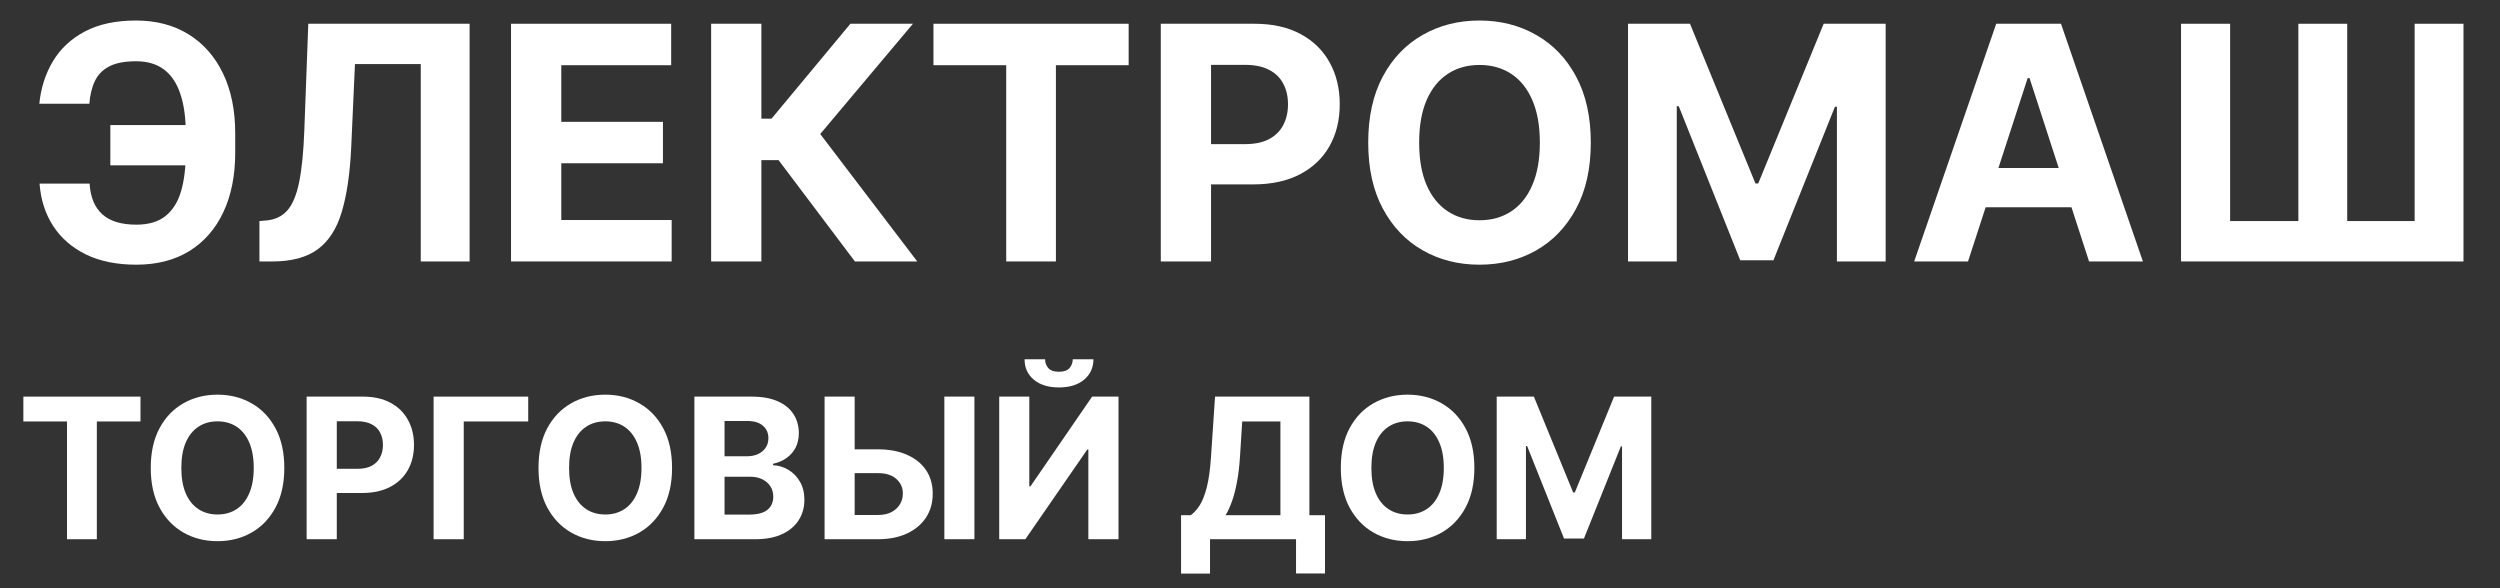
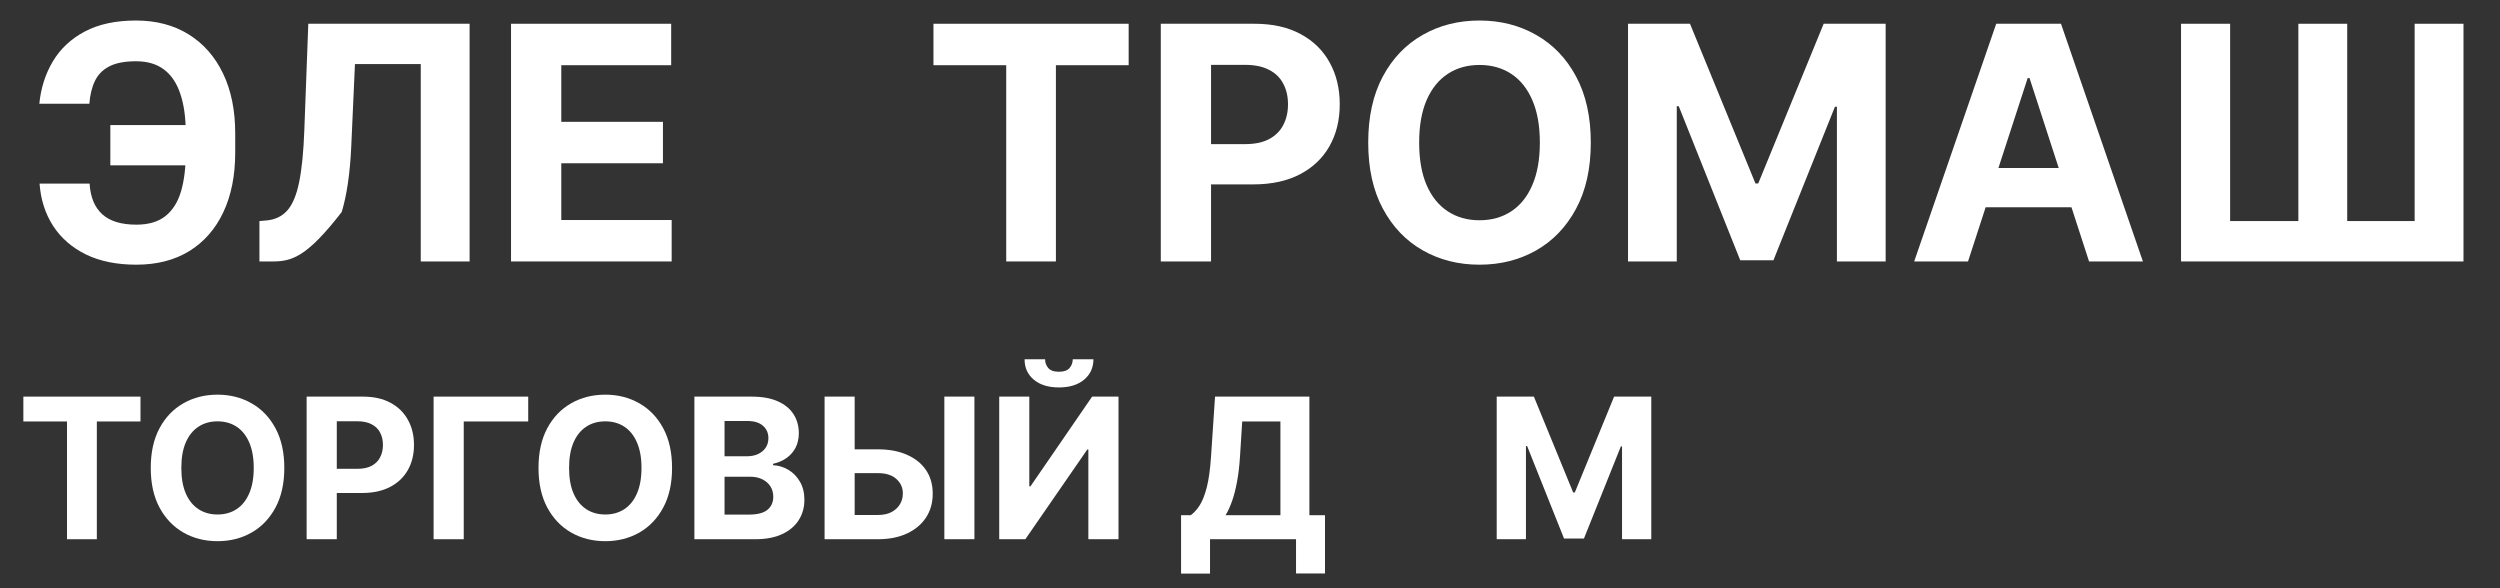
<svg xmlns="http://www.w3.org/2000/svg" width="119" height="28" viewBox="0 0 119 28" fill="none">
  <rect x="0" y="0" width="119" height="28" fill="#333333" stroke="none" />
  <path d="M10.13 5.954V7.871H5.252V5.954H10.13ZM1.883 8.738H4.264C4.304 9.386 4.507 9.874 4.871 10.202C5.236 10.53 5.775 10.694 6.49 10.694C7.072 10.694 7.534 10.557 7.876 10.285C8.219 10.012 8.466 9.62 8.617 9.108C8.768 8.593 8.843 7.976 8.843 7.258V6.341C8.843 5.6 8.757 4.976 8.583 4.468C8.414 3.956 8.154 3.569 7.805 3.308C7.458 3.046 7.015 2.916 6.473 2.916C5.939 2.916 5.516 2.997 5.203 3.159C4.89 3.321 4.661 3.553 4.518 3.855C4.374 4.153 4.286 4.514 4.253 4.938H1.872C1.945 4.194 2.159 3.523 2.513 2.927C2.87 2.326 3.376 1.851 4.032 1.502C4.691 1.152 5.505 0.977 6.473 0.977C7.434 0.977 8.269 1.196 8.976 1.634C9.683 2.072 10.23 2.693 10.616 3.496C11.003 4.299 11.196 5.249 11.196 6.346V7.263C11.196 8.361 11.007 9.309 10.627 10.108C10.252 10.903 9.712 11.518 9.009 11.953C8.305 12.384 7.466 12.599 6.49 12.599C5.558 12.599 4.759 12.437 4.092 12.113C3.426 11.785 2.905 11.332 2.529 10.754C2.154 10.172 1.938 9.5 1.883 8.738Z" fill="white" />
-   <path d="M12.349 12.445V10.522L12.67 10.495C13.082 10.461 13.416 10.305 13.67 10.025C13.924 9.742 14.113 9.29 14.239 8.672C14.367 8.049 14.45 7.213 14.487 6.164L14.675 1.131H22.353V12.445H20.028V3.048H16.896L16.719 6.987C16.66 8.254 16.509 9.289 16.266 10.091C16.027 10.894 15.644 11.487 15.117 11.87C14.594 12.253 13.878 12.445 12.968 12.445H12.349Z" fill="white" />
+   <path d="M12.349 12.445V10.522L12.67 10.495C13.082 10.461 13.416 10.305 13.67 10.025C13.924 9.742 14.113 9.29 14.239 8.672C14.367 8.049 14.45 7.213 14.487 6.164L14.675 1.131H22.353V12.445H20.028V3.048H16.896L16.719 6.987C16.66 8.254 16.509 9.289 16.266 10.091C14.594 12.253 13.878 12.445 12.968 12.445H12.349Z" fill="white" />
  <path d="M24.325 12.445V1.131H31.948V3.104H26.717V5.799H31.556V7.771H26.717V10.473H31.971V12.445H24.325Z" fill="white" />
-   <path d="M40.694 12.445L37.06 7.622H36.242V12.445H33.85V1.131H36.242V5.65H36.723L40.479 1.131H43.456L39.043 6.379L43.661 12.445H40.694Z" fill="white" />
  <path d="M44.433 3.104V1.131H53.724V3.104H50.261V12.445H47.896V3.104H44.433Z" fill="white" />
  <path d="M55.254 12.445V1.131H59.718C60.576 1.131 61.307 1.295 61.911 1.623C62.515 1.947 62.975 2.398 63.292 2.976C63.612 3.551 63.772 4.214 63.772 4.965C63.772 5.716 63.61 6.379 63.286 6.954C62.962 7.528 62.492 7.976 61.877 8.296C61.266 8.616 60.526 8.777 59.657 8.777H56.812V6.86H59.27C59.73 6.86 60.11 6.781 60.408 6.622C60.71 6.46 60.935 6.237 61.082 5.954C61.233 5.667 61.309 5.337 61.309 4.965C61.309 4.59 61.233 4.262 61.082 3.982C60.935 3.698 60.71 3.479 60.408 3.325C60.106 3.166 59.723 3.087 59.259 3.087H57.646V12.445H55.254Z" fill="white" />
  <path d="M75.722 6.788C75.722 8.022 75.488 9.071 75.02 9.937C74.556 10.802 73.923 11.463 73.12 11.92C72.321 12.373 71.422 12.599 70.424 12.599C69.419 12.599 68.517 12.371 67.718 11.914C66.919 11.458 66.287 10.797 65.823 9.931C65.359 9.066 65.127 8.018 65.127 6.788C65.127 5.554 65.359 4.505 65.823 3.639C66.287 2.774 66.919 2.115 67.718 1.662C68.517 1.205 69.419 0.977 70.424 0.977C71.422 0.977 72.321 1.205 73.12 1.662C73.923 2.115 74.556 2.774 75.02 3.639C75.488 4.505 75.722 5.554 75.722 6.788ZM73.297 6.788C73.297 5.989 73.177 5.315 72.938 4.766C72.702 4.218 72.369 3.801 71.938 3.518C71.507 3.234 71.003 3.092 70.424 3.092C69.846 3.092 69.342 3.234 68.911 3.518C68.48 3.801 68.145 4.218 67.906 4.766C67.67 5.315 67.552 5.989 67.552 6.788C67.552 7.587 67.67 8.261 67.906 8.81C68.145 9.359 68.48 9.775 68.911 10.058C69.342 10.342 69.846 10.484 70.424 10.484C71.003 10.484 71.507 10.342 71.938 10.058C72.369 9.775 72.702 9.359 72.938 8.81C73.177 8.261 73.297 7.587 73.297 6.788Z" fill="white" />
  <path d="M77.494 1.131H80.444L83.559 8.732H83.692L86.807 1.131H89.757V12.445H87.437V5.081H87.343L84.415 12.389H82.835L79.908 5.054H79.814V12.445H77.494V1.131Z" fill="white" />
  <path d="M93.678 12.445H91.115L95.02 1.131H98.103L102.002 12.445H99.439L96.606 3.717H96.517L93.678 12.445ZM93.518 7.998H99.572V9.865H93.518V7.998Z" fill="white" />
  <path d="M103.817 1.131H106.154V10.522H109.402V1.131H111.727V10.522H114.937V1.131H117.262V12.445H103.817V1.131Z" fill="white" />
  <path d="M1.112 20.062V18.879H6.687V20.062H4.609V25.667H3.19V20.062H1.112Z" fill="white" />
  <path d="M13.533 22.273C13.533 23.013 13.392 23.643 13.112 24.162C12.833 24.681 12.453 25.078 11.972 25.352C11.492 25.624 10.953 25.76 10.354 25.76C9.751 25.76 9.21 25.623 8.73 25.349C8.251 25.075 7.872 24.678 7.593 24.159C7.315 23.64 7.176 23.011 7.176 22.273C7.176 21.533 7.315 20.903 7.593 20.384C7.872 19.864 8.251 19.469 8.73 19.197C9.21 18.923 9.751 18.786 10.354 18.786C10.953 18.786 11.492 18.923 11.972 19.197C12.453 19.469 12.833 19.864 13.112 20.384C13.392 20.903 13.533 21.533 13.533 22.273ZM12.078 22.273C12.078 21.793 12.006 21.389 11.862 21.06C11.721 20.731 11.521 20.481 11.262 20.311C11.004 20.141 10.701 20.056 10.354 20.056C10.007 20.056 9.705 20.141 9.446 20.311C9.187 20.481 8.986 20.731 8.843 21.06C8.701 21.389 8.631 21.793 8.631 22.273C8.631 22.752 8.701 23.157 8.843 23.486C8.986 23.815 9.187 24.065 9.446 24.235C9.705 24.405 10.007 24.49 10.354 24.49C10.701 24.49 11.004 24.405 11.262 24.235C11.521 24.065 11.721 23.815 11.862 23.486C12.006 23.157 12.078 22.752 12.078 22.273Z" fill="white" />
  <path d="M14.596 25.667V18.879H17.274C17.789 18.879 18.227 18.977 18.59 19.174C18.952 19.368 19.228 19.639 19.418 19.986C19.61 20.331 19.706 20.728 19.706 21.179C19.706 21.63 19.609 22.028 19.415 22.372C19.22 22.717 18.939 22.985 18.57 23.178C18.203 23.37 17.759 23.466 17.237 23.466H15.53V22.316H17.005C17.282 22.316 17.509 22.268 17.688 22.174C17.869 22.076 18.004 21.943 18.092 21.772C18.183 21.6 18.228 21.402 18.228 21.179C18.228 20.954 18.183 20.757 18.092 20.589C18.004 20.419 17.869 20.288 17.688 20.195C17.507 20.1 17.277 20.052 16.999 20.052H16.031V25.667H14.596Z" fill="white" />
  <path d="M25.143 18.879V20.062H22.074V25.667H20.639V18.879H25.143Z" fill="white" />
  <path d="M31.99 22.273C31.99 23.013 31.849 23.643 31.569 24.162C31.29 24.681 30.91 25.078 30.429 25.352C29.949 25.624 29.41 25.76 28.811 25.76C28.208 25.76 27.667 25.623 27.187 25.349C26.708 25.075 26.329 24.678 26.05 24.159C25.772 23.64 25.633 23.011 25.633 22.273C25.633 21.533 25.772 20.903 26.05 20.384C26.329 19.864 26.708 19.469 27.187 19.197C27.667 18.923 28.208 18.786 28.811 18.786C29.41 18.786 29.949 18.923 30.429 19.197C30.91 19.469 31.29 19.864 31.569 20.384C31.849 20.903 31.99 21.533 31.99 22.273ZM30.535 22.273C30.535 21.793 30.463 21.389 30.319 21.06C30.178 20.731 29.978 20.481 29.719 20.311C29.461 20.141 29.158 20.056 28.811 20.056C28.464 20.056 28.162 20.141 27.903 20.311C27.645 20.481 27.443 20.731 27.3 21.06C27.158 21.389 27.088 21.793 27.088 22.273C27.088 22.752 27.158 23.157 27.3 23.486C27.443 23.815 27.645 24.065 27.903 24.235C28.162 24.405 28.464 24.49 28.811 24.49C29.158 24.49 29.461 24.405 29.719 24.235C29.978 24.065 30.178 23.815 30.319 23.486C30.463 23.157 30.535 22.752 30.535 22.273Z" fill="white" />
  <path d="M33.053 25.667V18.879H35.771C36.27 18.879 36.687 18.953 37.02 19.101C37.354 19.249 37.605 19.455 37.773 19.718C37.94 19.978 38.024 20.279 38.024 20.619C38.024 20.884 37.971 21.117 37.865 21.318C37.759 21.517 37.613 21.681 37.428 21.809C37.244 21.935 37.035 22.024 36.798 22.077V22.144C37.057 22.155 37.298 22.228 37.524 22.362C37.752 22.497 37.936 22.686 38.077 22.929C38.219 23.17 38.289 23.457 38.289 23.791C38.289 24.151 38.2 24.473 38.021 24.755C37.844 25.036 37.583 25.258 37.236 25.422C36.889 25.585 36.461 25.667 35.953 25.667H33.053ZM34.488 24.494H35.658C36.058 24.494 36.349 24.417 36.533 24.265C36.716 24.11 36.808 23.905 36.808 23.648C36.808 23.461 36.763 23.295 36.672 23.151C36.581 23.008 36.452 22.895 36.284 22.813C36.119 22.731 35.921 22.691 35.691 22.691H34.488V24.494ZM34.488 21.719H35.552C35.748 21.719 35.923 21.685 36.075 21.617C36.23 21.546 36.352 21.447 36.44 21.318C36.531 21.19 36.576 21.037 36.576 20.858C36.576 20.612 36.489 20.415 36.314 20.264C36.142 20.114 35.897 20.039 35.578 20.039H34.488V21.719Z" fill="white" />
  <path d="M40.168 21.388H41.785C42.325 21.388 42.788 21.475 43.177 21.65C43.569 21.822 43.87 22.066 44.082 22.382C44.294 22.698 44.399 23.071 44.397 23.499C44.399 23.926 44.294 24.302 44.082 24.629C43.87 24.954 43.569 25.208 43.177 25.392C42.788 25.575 42.325 25.667 41.785 25.667H39.25V18.879H40.682V24.513H41.785C42.044 24.513 42.262 24.467 42.438 24.374C42.615 24.279 42.749 24.154 42.839 24C42.932 23.843 42.977 23.672 42.975 23.486C42.977 23.216 42.876 22.989 42.67 22.803C42.467 22.615 42.172 22.521 41.785 22.521H40.168V21.388ZM46.382 18.879V25.667H44.951V18.879H46.382Z" fill="white" />
  <path d="M47.563 18.879H48.995V23.148H49.051L51.985 18.879H53.241V25.667H51.806V21.395H51.756L48.806 25.667H47.563V18.879ZM51.063 17.102H52.048C52.045 17.505 51.896 17.828 51.6 18.074C51.306 18.319 50.908 18.442 50.407 18.442C49.903 18.442 49.504 18.319 49.211 18.074C48.917 17.828 48.77 17.505 48.77 17.102H49.747C49.745 17.255 49.794 17.392 49.893 17.513C49.995 17.635 50.166 17.696 50.407 17.696C50.641 17.696 50.809 17.636 50.911 17.517C51.012 17.397 51.063 17.259 51.063 17.102Z" fill="white" />
  <path d="M56.219 27.304V24.523H56.679C56.836 24.411 56.98 24.252 57.11 24.046C57.241 23.838 57.352 23.552 57.445 23.188C57.538 22.821 57.604 22.341 57.644 21.749L57.836 18.879H62.327V24.523H63.07V27.297H61.691V25.667H57.597V27.304H56.219ZM58.337 24.523H60.948V20.062H59.129L59.023 21.749C58.994 22.198 58.947 22.596 58.88 22.942C58.816 23.289 58.738 23.593 58.645 23.854C58.554 24.112 58.452 24.336 58.337 24.523Z" fill="white" />
-   <path d="M70.18 22.273C70.18 23.013 70.04 23.643 69.759 24.162C69.481 24.681 69.1 25.078 68.619 25.352C68.139 25.624 67.6 25.76 67.001 25.76C66.398 25.76 65.857 25.623 65.377 25.349C64.898 25.075 64.519 24.678 64.24 24.159C63.962 23.64 63.823 23.011 63.823 22.273C63.823 21.533 63.962 20.903 64.24 20.384C64.519 19.864 64.898 19.469 65.377 19.197C65.857 18.923 66.398 18.786 67.001 18.786C67.6 18.786 68.139 18.923 68.619 19.197C69.1 19.469 69.481 19.864 69.759 20.384C70.04 20.903 70.18 21.533 70.18 22.273ZM68.725 22.273C68.725 21.793 68.653 21.389 68.509 21.06C68.368 20.731 68.168 20.481 67.909 20.311C67.651 20.141 67.348 20.056 67.001 20.056C66.654 20.056 66.352 20.141 66.093 20.311C65.835 20.481 65.634 20.731 65.49 21.06C65.349 21.389 65.278 21.793 65.278 22.273C65.278 22.752 65.349 23.157 65.49 23.486C65.634 23.815 65.835 24.065 66.093 24.235C66.352 24.405 66.654 24.49 67.001 24.49C67.348 24.49 67.651 24.405 67.909 24.235C68.168 24.065 68.368 23.815 68.509 23.486C68.653 23.157 68.725 22.752 68.725 22.273Z" fill="white" />
  <path d="M71.243 18.879H73.013L74.882 23.44H74.962L76.831 18.879H78.601V25.667H77.209V21.249H77.153L75.396 25.634H74.448L72.691 21.232H72.635V25.667H71.243V18.879Z" fill="white" />
</svg>